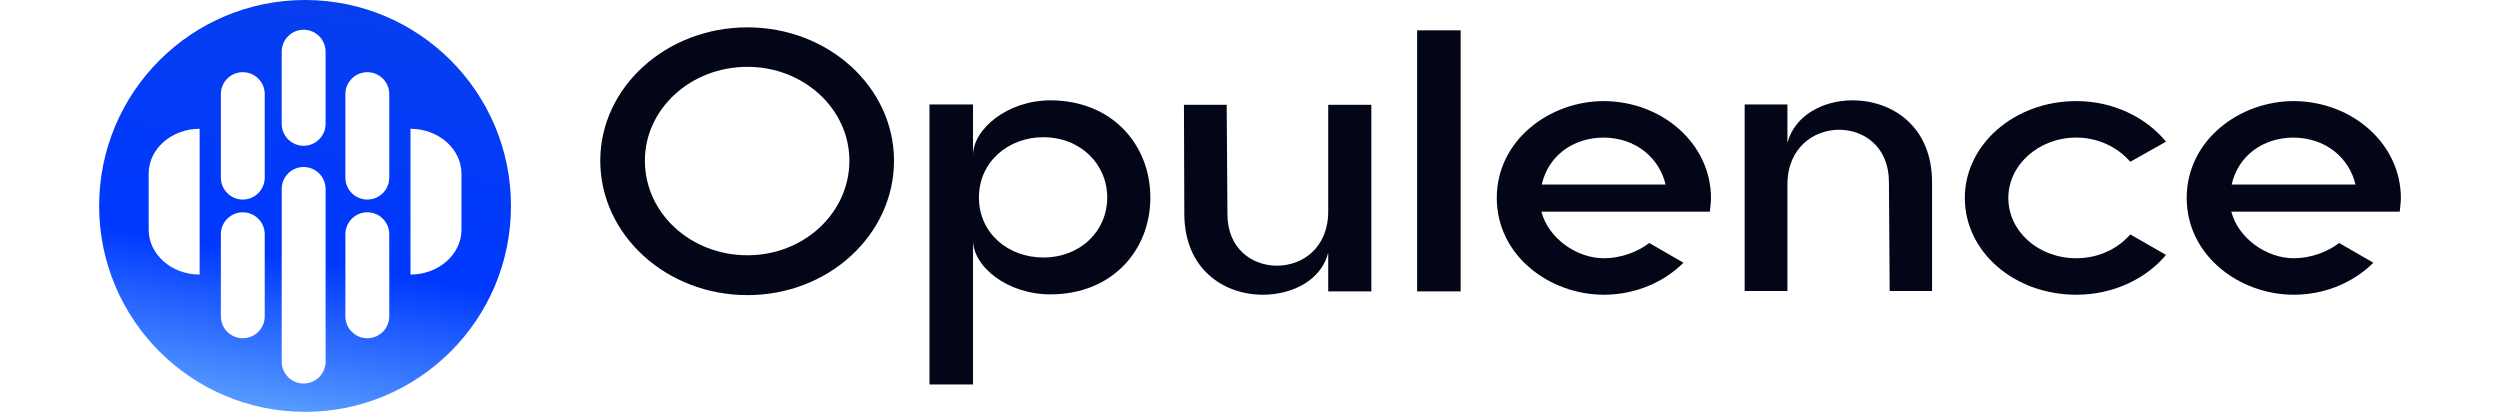
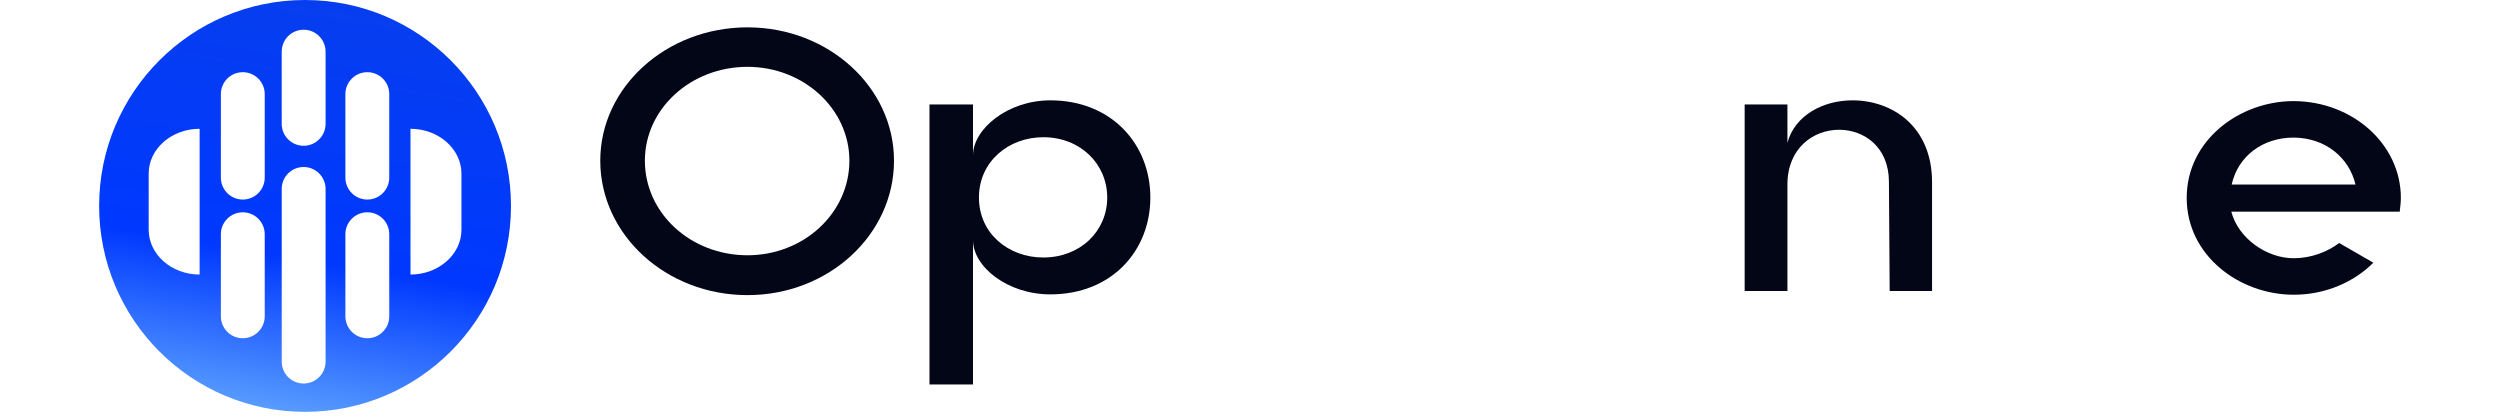
<svg xmlns="http://www.w3.org/2000/svg" width="168" height="28" viewBox="0 0 168 28" fill="none">
  <path d="M20.5 0C28.142 1.59775e-05 34.338 6.196 34.338 13.838C34.338 21.48 28.142 27.676 20.5 27.676C12.858 27.676 6.662 21.48 6.662 13.838C6.662 6.196 12.858 0 20.5 0ZM20.404 11.223C19.59 11.223 18.931 11.882 18.931 12.696V24.3C18.931 25.114 19.59 25.773 20.404 25.773C21.218 25.773 21.879 25.114 21.879 24.3V12.696C21.879 11.882 21.218 11.223 20.404 11.223ZM16.315 14.266C15.501 14.266 14.842 14.926 14.842 15.74V21.256C14.842 22.07 15.501 22.73 16.315 22.73C17.13 22.73 17.79 22.07 17.79 21.256V15.74C17.79 14.926 17.13 14.266 16.315 14.266ZM24.685 14.266C23.87 14.266 23.21 14.926 23.21 15.74V21.256C23.21 22.07 23.87 22.73 24.685 22.73C25.499 22.73 26.158 22.07 26.158 21.256V15.74C26.158 14.926 25.499 14.266 24.685 14.266ZM13.415 8.654C11.53 8.654 9.991 10.006 9.991 11.662V15.435C9.991 17.099 11.53 18.45 13.415 18.45V8.654ZM27.585 18.45C29.47 18.45 31.009 17.099 31.009 15.442V11.67C31.009 10.006 29.47 8.654 27.585 8.654V18.45ZM16.315 4.851C15.502 4.851 14.842 5.51 14.842 6.324V11.935C14.842 12.75 15.501 13.41 16.315 13.41C17.13 13.41 17.79 12.75 17.79 11.935V6.324C17.79 5.51 17.129 4.851 16.315 4.851ZM24.685 4.851C23.871 4.851 23.21 5.51 23.21 6.324V11.935C23.21 12.75 23.87 13.41 24.685 13.41C25.499 13.41 26.158 12.75 26.158 11.935V6.324C26.158 5.51 25.499 4.851 24.685 4.851ZM20.404 1.997C19.59 1.997 18.931 2.658 18.931 3.472V8.322C18.931 9.136 19.59 9.796 20.404 9.796C21.218 9.796 21.879 9.136 21.879 8.322V3.472C21.879 2.658 21.218 1.997 20.404 1.997Z" fill="url(#paint0_linear_907_2159)" />
  <path d="M161.338 13.3C161.338 13.625 161.288 13.925 161.263 14.226H149.944C150.419 16.027 152.318 17.354 154.142 17.354C155.291 17.354 156.416 16.928 157.19 16.328L159.489 17.654C158.19 18.956 156.266 19.806 154.142 19.806C150.494 19.806 146.946 17.179 146.946 13.3C146.946 9.421 150.494 6.793 154.142 6.793C158.14 6.818 161.338 9.721 161.338 13.3ZM149.969 12.399H158.29C157.865 10.622 156.316 9.27 154.142 9.245C152.043 9.245 150.394 10.497 149.969 12.399Z" fill="#020617" />
-   <path d="M134.96 13.3C134.96 15.552 136.983 17.354 139.532 17.354C141.006 17.354 142.306 16.728 143.155 15.752L145.554 17.129C144.204 18.755 141.981 19.806 139.532 19.806C135.359 19.806 132.036 16.928 132.036 13.3C132.036 9.721 135.359 6.793 139.532 6.793C141.981 6.793 144.204 7.869 145.554 9.521L143.155 10.872C142.306 9.896 141.006 9.245 139.532 9.245C136.983 9.245 134.96 11.097 134.96 13.3Z" fill="#020617" />
  <path d="M120.115 12.399V19.556H117.241V7.018H120.115V9.596C120.614 7.744 122.513 6.743 124.487 6.743C127.136 6.743 129.834 8.47 129.834 12.249V19.556H126.986L126.936 12.224C126.936 9.871 125.262 8.72 123.588 8.72C121.864 8.72 120.115 9.946 120.115 12.399Z" fill="#020617" />
-   <path d="M114.977 13.3C114.977 13.625 114.927 13.925 114.902 14.226H103.583C104.058 16.027 105.957 17.354 107.781 17.354C108.93 17.354 110.054 16.928 110.829 16.328L113.128 17.654C111.828 18.956 109.904 19.806 107.781 19.806C104.133 19.806 100.584 17.179 100.584 13.3C100.584 9.421 104.133 6.793 107.781 6.793C111.778 6.818 114.977 9.721 114.977 13.3ZM103.608 12.399H111.928C111.504 10.622 109.954 9.27 107.781 9.245C105.682 9.245 104.033 10.497 103.608 12.399Z" fill="#020617" />
-   <path d="M98.155 19.581H95.231V2.038H98.155V19.581Z" fill="#020617" />
-   <path d="M89.256 14.201V7.043H92.154V19.581H89.256V16.979C88.806 18.805 86.882 19.806 84.858 19.806C82.284 19.806 79.586 18.13 79.586 14.351L79.561 7.043H82.434L82.484 14.401C82.484 16.703 84.133 17.854 85.808 17.854C87.532 17.854 89.256 16.653 89.256 14.201Z" fill="#020617" />
  <path d="M70.107 17.304C72.606 17.304 74.405 15.527 74.405 13.275C74.405 11.022 72.606 9.221 70.107 9.221C67.784 9.221 65.785 10.847 65.785 13.275C65.785 15.702 67.784 17.304 70.107 17.304ZM62.461 25.838V7.018H65.385V10.447C65.385 8.67 67.709 6.743 70.582 6.743C74.705 6.743 77.303 9.696 77.303 13.275C77.303 16.854 74.705 19.782 70.582 19.782C67.709 19.782 65.385 17.93 65.385 16.128V25.838H62.461Z" fill="#020617" />
  <path d="M40.338 10.797C40.338 5.867 44.761 1.838 50.233 1.838C55.679 1.838 60.077 5.867 60.077 10.797C60.077 15.777 55.679 19.832 50.233 19.832C44.761 19.832 40.338 15.777 40.338 10.797ZM43.336 10.797C43.336 14.326 46.41 17.154 50.233 17.154C54.005 17.154 57.079 14.326 57.079 10.797C57.079 7.319 54.005 4.491 50.233 4.491C46.41 4.491 43.336 7.319 43.336 10.797Z" fill="#020617" />
  <defs>
    <linearGradient id="paint0_linear_907_2159" x1="21.536" y1="34.487" x2="29.571" y2="-13.961" gradientUnits="userSpaceOnUse">
      <stop stop-color="#8DD9FF" />
      <stop offset="0.339" stop-color="#0038FF" />
      <stop offset="1" stop-color="#0C43E1" />
    </linearGradient>
  </defs>
</svg>